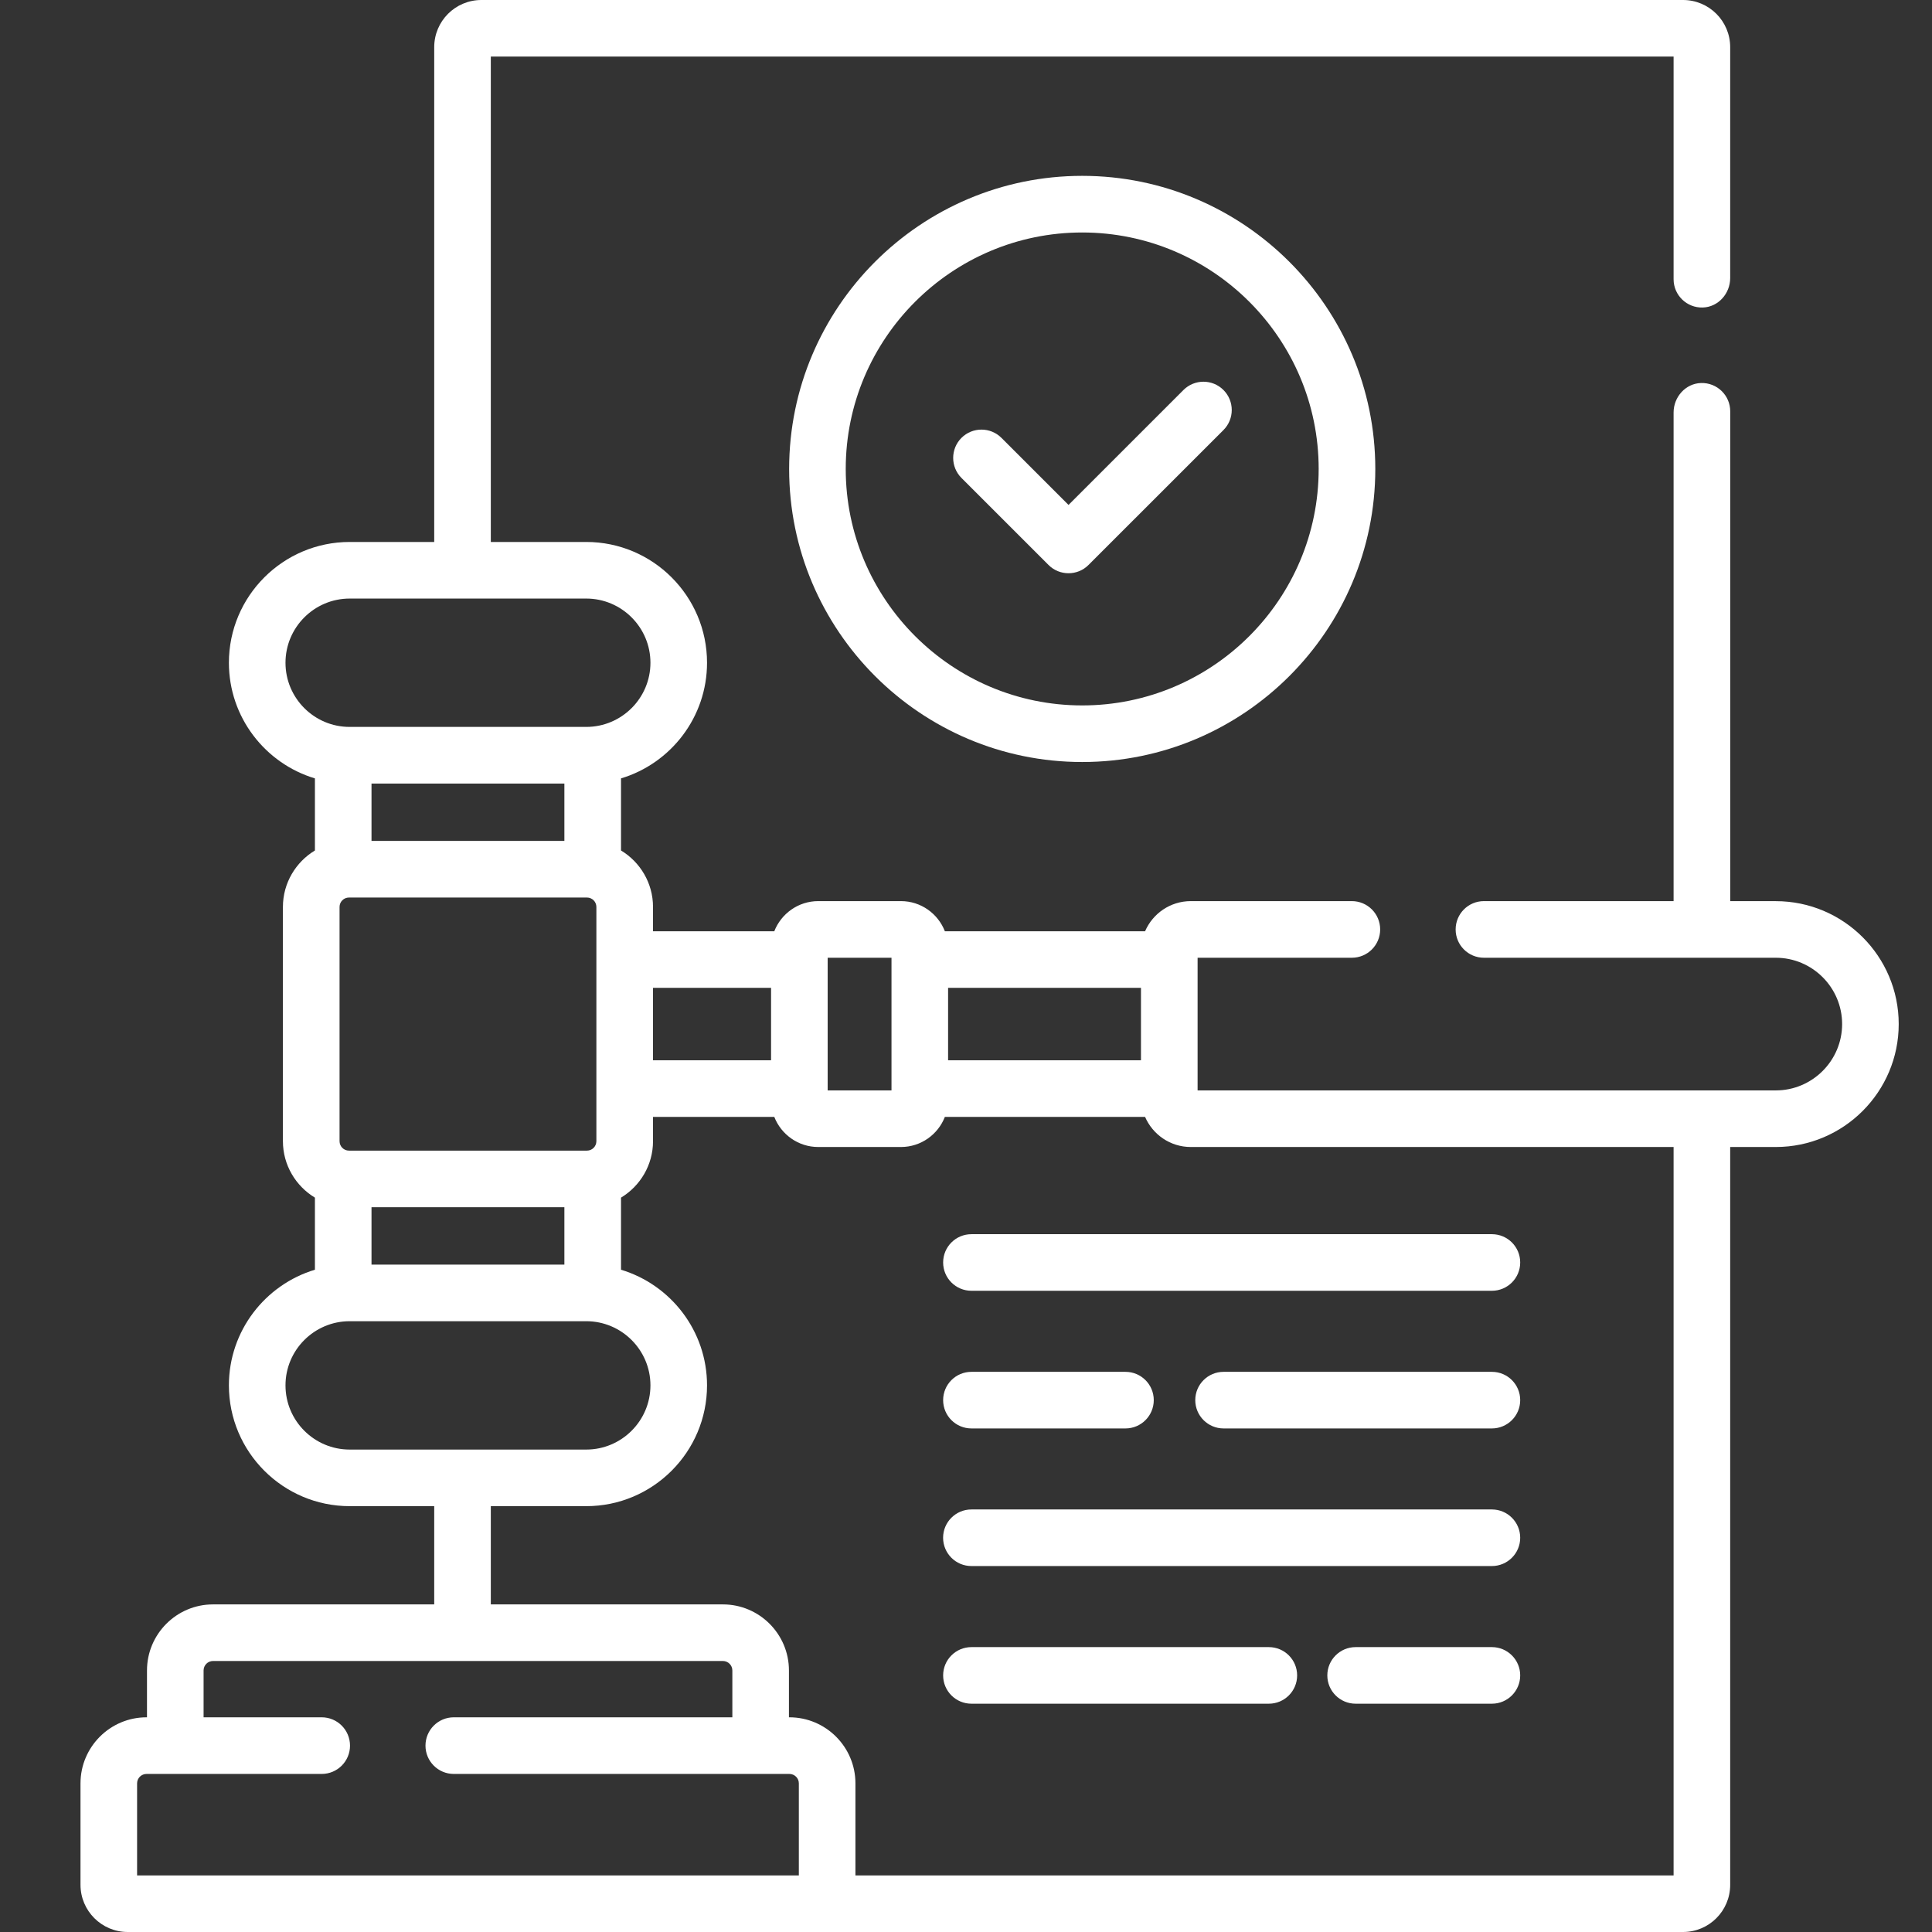
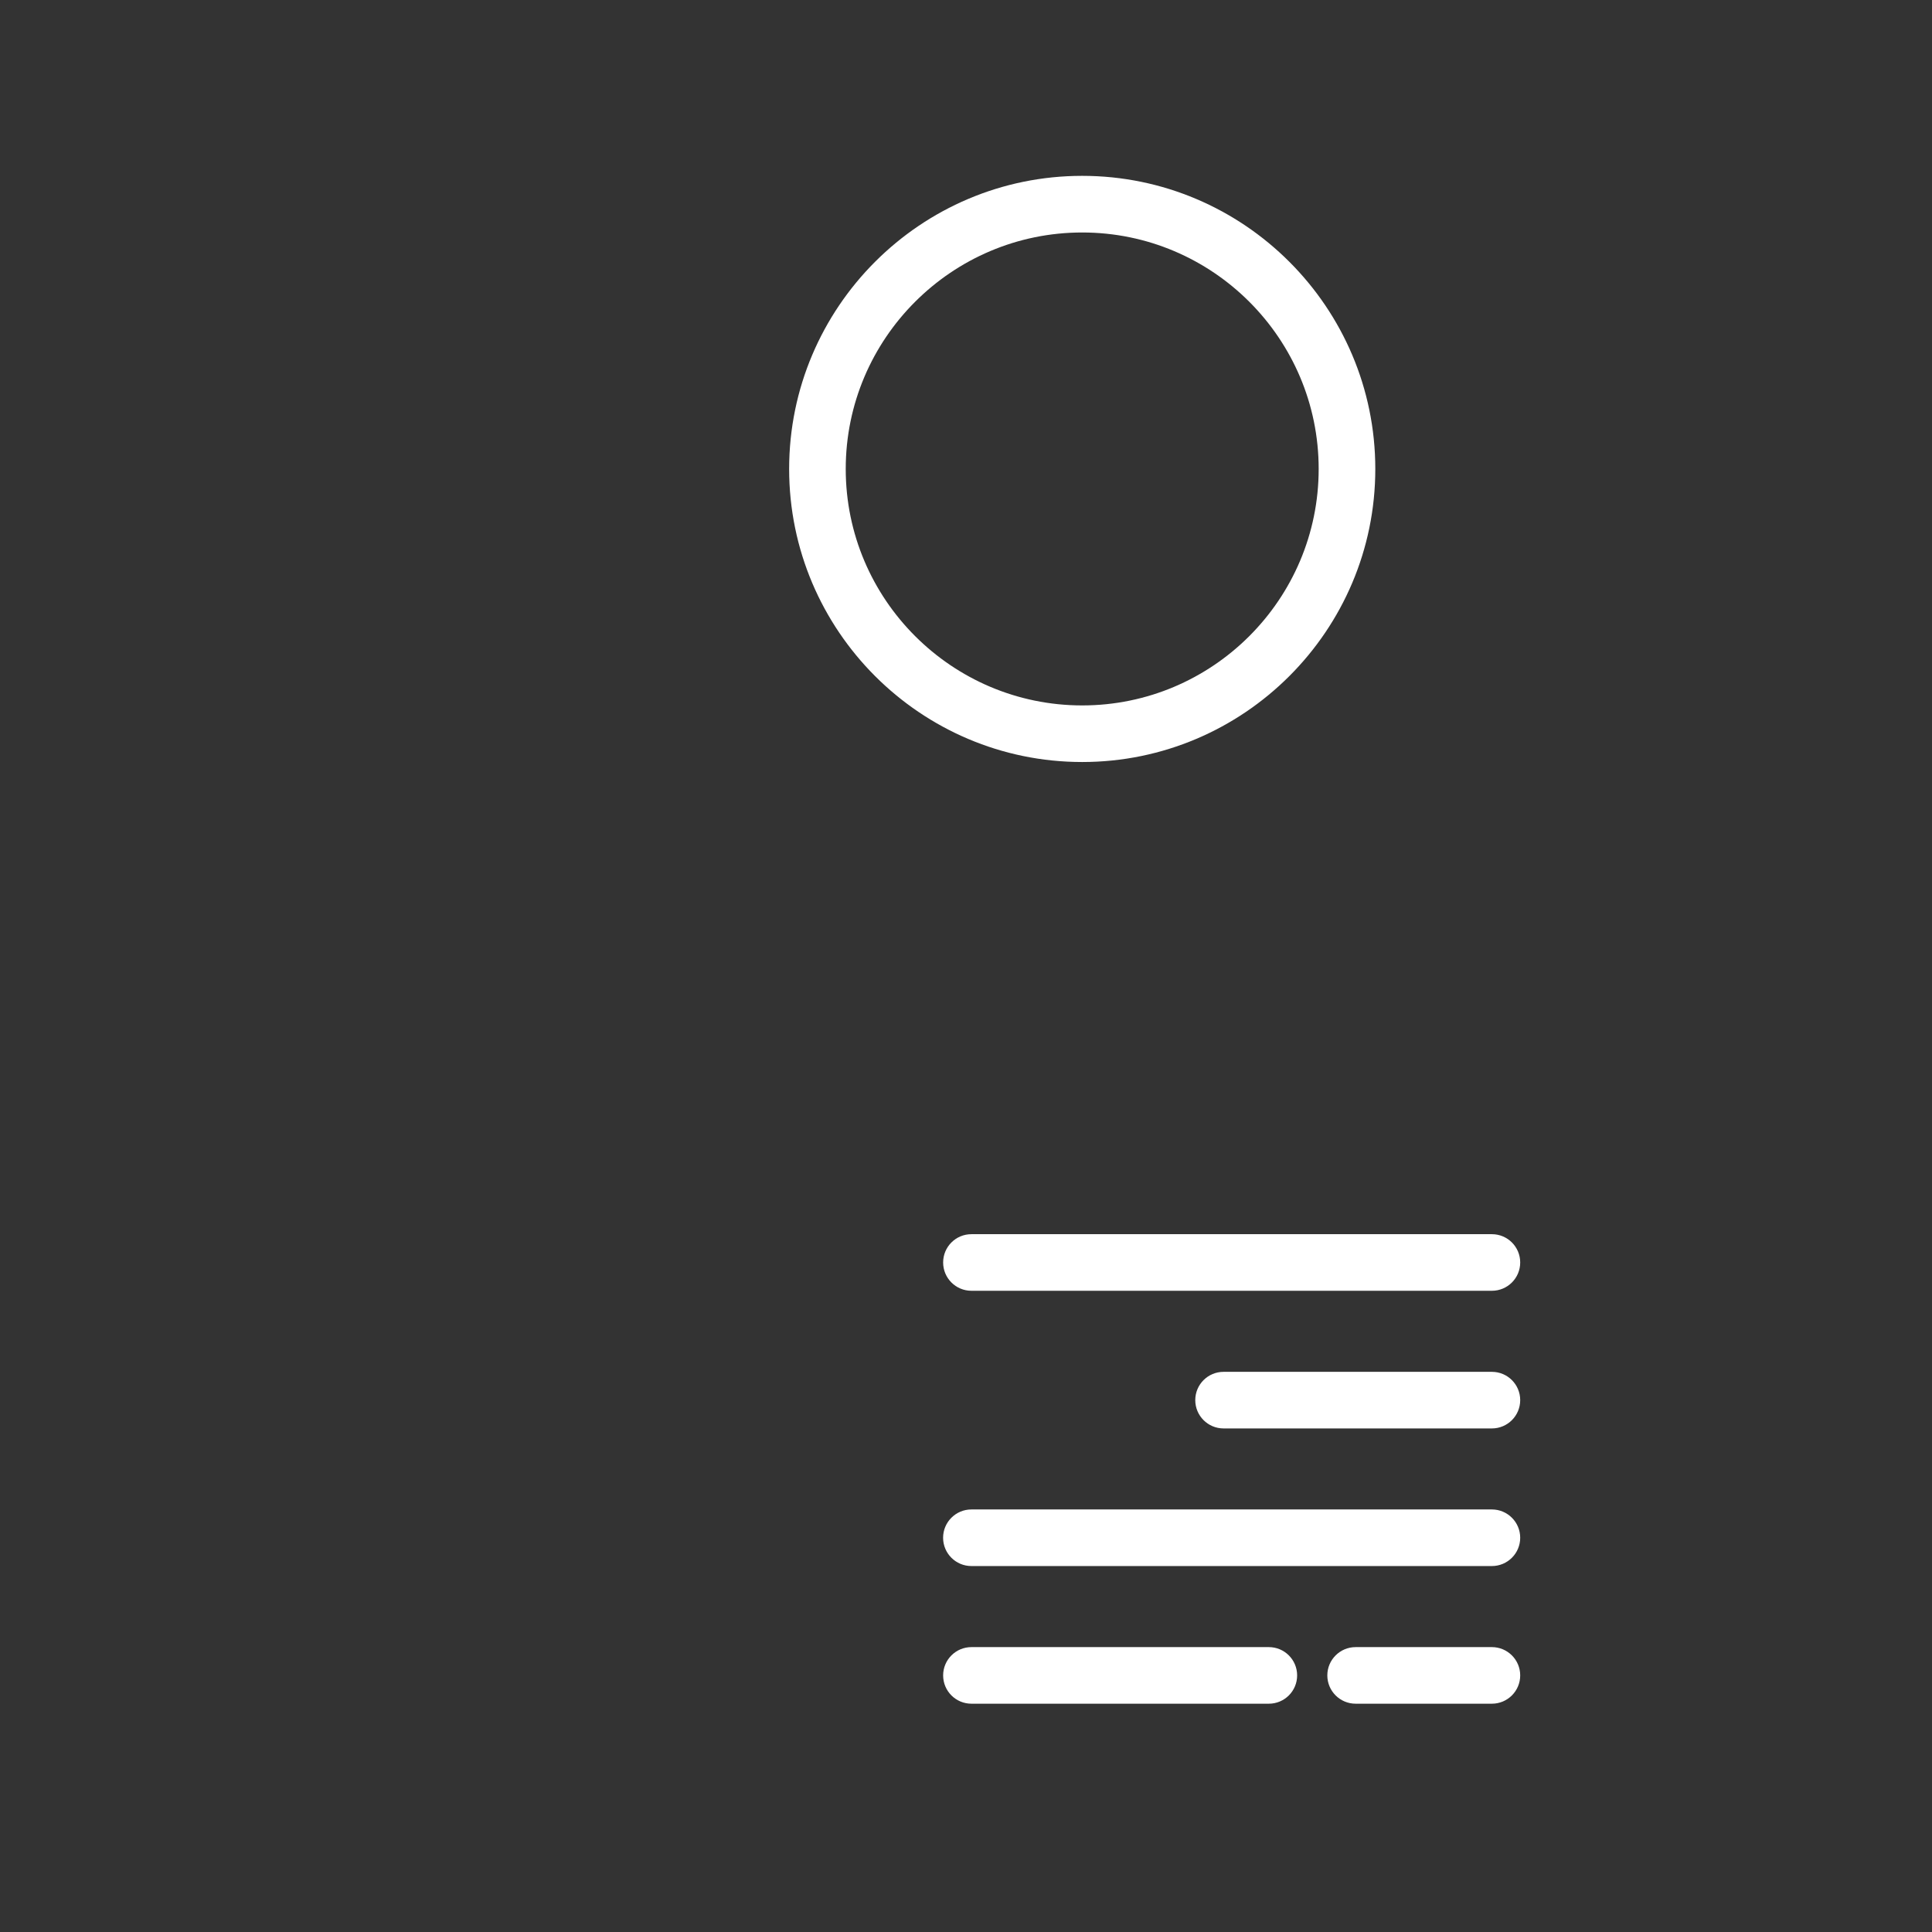
<svg xmlns="http://www.w3.org/2000/svg" width="48" height="48" viewBox="0 0 48 48" fill="none">
  <rect x="0" y="0" width="48" height="48" fill="#333333" stroke="none" />
-   <path d="M44.119 22.389H42.987V10.219C42.987 9.823 42.66 9.504 42.262 9.516C41.877 9.527 41.58 9.863 41.58 10.248V22.388H36.868C36.479 22.388 36.165 22.703 36.165 23.092C36.165 23.48 36.479 23.795 36.868 23.795H44.119C45.027 23.795 45.767 24.534 45.767 25.443C45.767 26.351 45.027 27.091 44.119 27.091H29.754V23.795H33.586C33.975 23.795 34.29 23.48 34.29 23.092C34.29 22.703 33.975 22.388 33.586 22.388H29.585C29.076 22.388 28.639 22.697 28.449 23.137H23.475C23.305 22.699 22.88 22.388 22.384 22.388H20.329C19.832 22.388 19.408 22.7 19.237 23.137H16.224V22.533C16.224 21.938 15.904 21.417 15.429 21.13V19.339C16.664 18.968 17.566 17.82 17.566 16.466C17.566 14.811 16.22 13.465 14.565 13.465H12.194V1.406H41.58V6.938C41.58 7.333 41.907 7.652 42.305 7.64C42.69 7.629 42.986 7.293 42.986 6.908V1.172C42.986 0.525 42.462 0 41.815 0H11.96C11.312 0 10.788 0.525 10.788 1.172V13.465H8.688C7.033 13.465 5.687 14.811 5.687 16.466C5.687 17.82 6.589 18.968 7.824 19.339V21.13C7.349 21.417 7.029 21.938 7.029 22.533V28.352C7.029 28.947 7.349 29.468 7.824 29.755V31.546C6.589 31.918 5.687 33.065 5.687 34.419C5.687 36.074 7.033 37.42 8.688 37.42H10.788V39.861H5.292C4.388 39.861 3.652 40.597 3.652 41.502V42.666H3.641C2.736 42.666 2 43.402 2 44.307V46.828C2 47.474 2.526 48 3.172 48H41.815C42.462 48 42.986 47.475 42.986 46.828V28.497H44.119C45.803 28.497 47.173 27.127 47.173 25.443C47.173 23.759 45.803 22.389 44.119 22.389ZM23.555 24.543H28.347V26.343H23.555V24.543ZM20.563 23.795H22.149V27.091H20.563V23.795ZM16.224 24.543H19.157V26.343H16.224V24.543ZM7.093 16.466C7.093 15.587 7.808 14.871 8.688 14.871H14.565C15.444 14.871 16.16 15.587 16.16 16.466C16.16 17.345 15.444 18.06 14.565 18.06H8.688C7.808 18.061 7.093 17.345 7.093 16.466ZM8.67 28.587C8.541 28.587 8.436 28.482 8.436 28.352V22.533C8.436 22.404 8.541 22.299 8.67 22.299H14.583C14.712 22.299 14.817 22.404 14.817 22.533V28.352C14.817 28.482 14.712 28.587 14.583 28.587H8.67ZM14.022 29.993V31.419H9.23V29.993H14.022ZM9.23 20.892V19.467H14.022V20.892H9.23ZM8.688 36.014C7.808 36.014 7.093 35.299 7.093 34.419C7.093 33.54 7.808 32.825 8.688 32.825H14.565C15.444 32.825 16.16 33.54 16.16 34.419C16.16 35.299 15.444 36.014 14.565 36.014H8.688ZM19.847 46.594H3.406V44.307C3.406 44.178 3.511 44.073 3.641 44.073H7.993C8.381 44.073 8.696 43.758 8.696 43.37C8.696 42.981 8.381 42.666 7.993 42.666H5.058V41.502C5.058 41.373 5.163 41.267 5.292 41.267H17.961C18.09 41.267 18.195 41.373 18.195 41.502V42.666H11.274C10.886 42.666 10.571 42.981 10.571 43.37C10.571 43.758 10.886 44.073 11.274 44.073H19.612C19.742 44.073 19.847 44.178 19.847 44.307V46.594ZM41.58 46.594H21.253V44.307C21.253 43.402 20.517 42.666 19.612 42.666H19.601V41.502C19.601 40.597 18.865 39.861 17.961 39.861H12.194V37.42H14.565C16.22 37.42 17.566 36.074 17.566 34.419C17.566 33.065 16.664 31.918 15.429 31.546V29.755C15.904 29.468 16.224 28.947 16.224 28.352V27.749H19.237C19.408 28.186 19.832 28.497 20.329 28.497H22.384C22.88 28.497 23.305 28.186 23.475 27.749H28.449C28.639 28.188 29.076 28.497 29.585 28.497H41.58V46.594H41.58Z" fill="white" />
  <path d="M19.606 11.651C19.606 15.666 22.872 18.932 26.887 18.932C30.902 18.932 34.169 15.666 34.169 11.651C34.169 7.636 30.902 4.369 26.887 4.369C22.872 4.369 19.606 7.636 19.606 11.651ZM32.762 11.651C32.762 14.89 30.127 17.526 26.887 17.526C23.648 17.526 21.012 14.89 21.012 11.651C21.012 8.411 23.648 5.776 26.887 5.776C30.127 5.776 32.762 8.411 32.762 11.651Z" fill="white" />
-   <path d="M24.881 10.879C24.607 10.605 24.162 10.605 23.887 10.879C23.613 11.154 23.613 11.599 23.887 11.874L26.05 14.036C26.187 14.174 26.367 14.242 26.547 14.242C26.727 14.242 26.907 14.174 27.044 14.036L30.397 10.684C30.671 10.409 30.671 9.964 30.397 9.69C30.122 9.415 29.677 9.415 29.402 9.69L26.547 12.545L24.881 10.879Z" fill="white" />
  <path d="M23.432 31.366C23.432 31.754 23.746 32.069 24.135 32.069H37.066C37.454 32.069 37.769 31.754 37.769 31.366C37.769 30.977 37.454 30.663 37.066 30.663H24.135C23.746 30.663 23.432 30.977 23.432 31.366Z" fill="white" />
  <path d="M37.066 34.083H30.399C30.011 34.083 29.696 34.397 29.696 34.786C29.696 35.174 30.011 35.489 30.399 35.489H37.066C37.454 35.489 37.769 35.174 37.769 34.786C37.769 34.397 37.454 34.083 37.066 34.083Z" fill="white" />
-   <path d="M24.135 35.489H27.962C28.35 35.489 28.665 35.174 28.665 34.786C28.665 34.397 28.35 34.083 27.962 34.083H24.135C23.746 34.083 23.432 34.397 23.432 34.786C23.432 35.174 23.746 35.489 24.135 35.489Z" fill="white" />
  <path d="M37.066 37.502H24.134C23.746 37.502 23.431 37.817 23.431 38.205C23.431 38.593 23.746 38.908 24.134 38.908H37.066C37.454 38.908 37.769 38.593 37.769 38.205C37.769 37.817 37.454 37.502 37.066 37.502Z" fill="white" />
  <path d="M37.066 40.922H33.68C33.292 40.922 32.977 41.237 32.977 41.625C32.977 42.013 33.292 42.328 33.68 42.328H37.066C37.454 42.328 37.769 42.013 37.769 41.625C37.769 41.237 37.454 40.922 37.066 40.922Z" fill="white" />
  <path d="M31.524 40.922H24.135C23.746 40.922 23.432 41.237 23.432 41.625C23.432 42.013 23.746 42.328 24.135 42.328H31.524C31.913 42.328 32.227 42.013 32.227 41.625C32.227 41.237 31.913 40.922 31.524 40.922Z" fill="white" />
</svg>